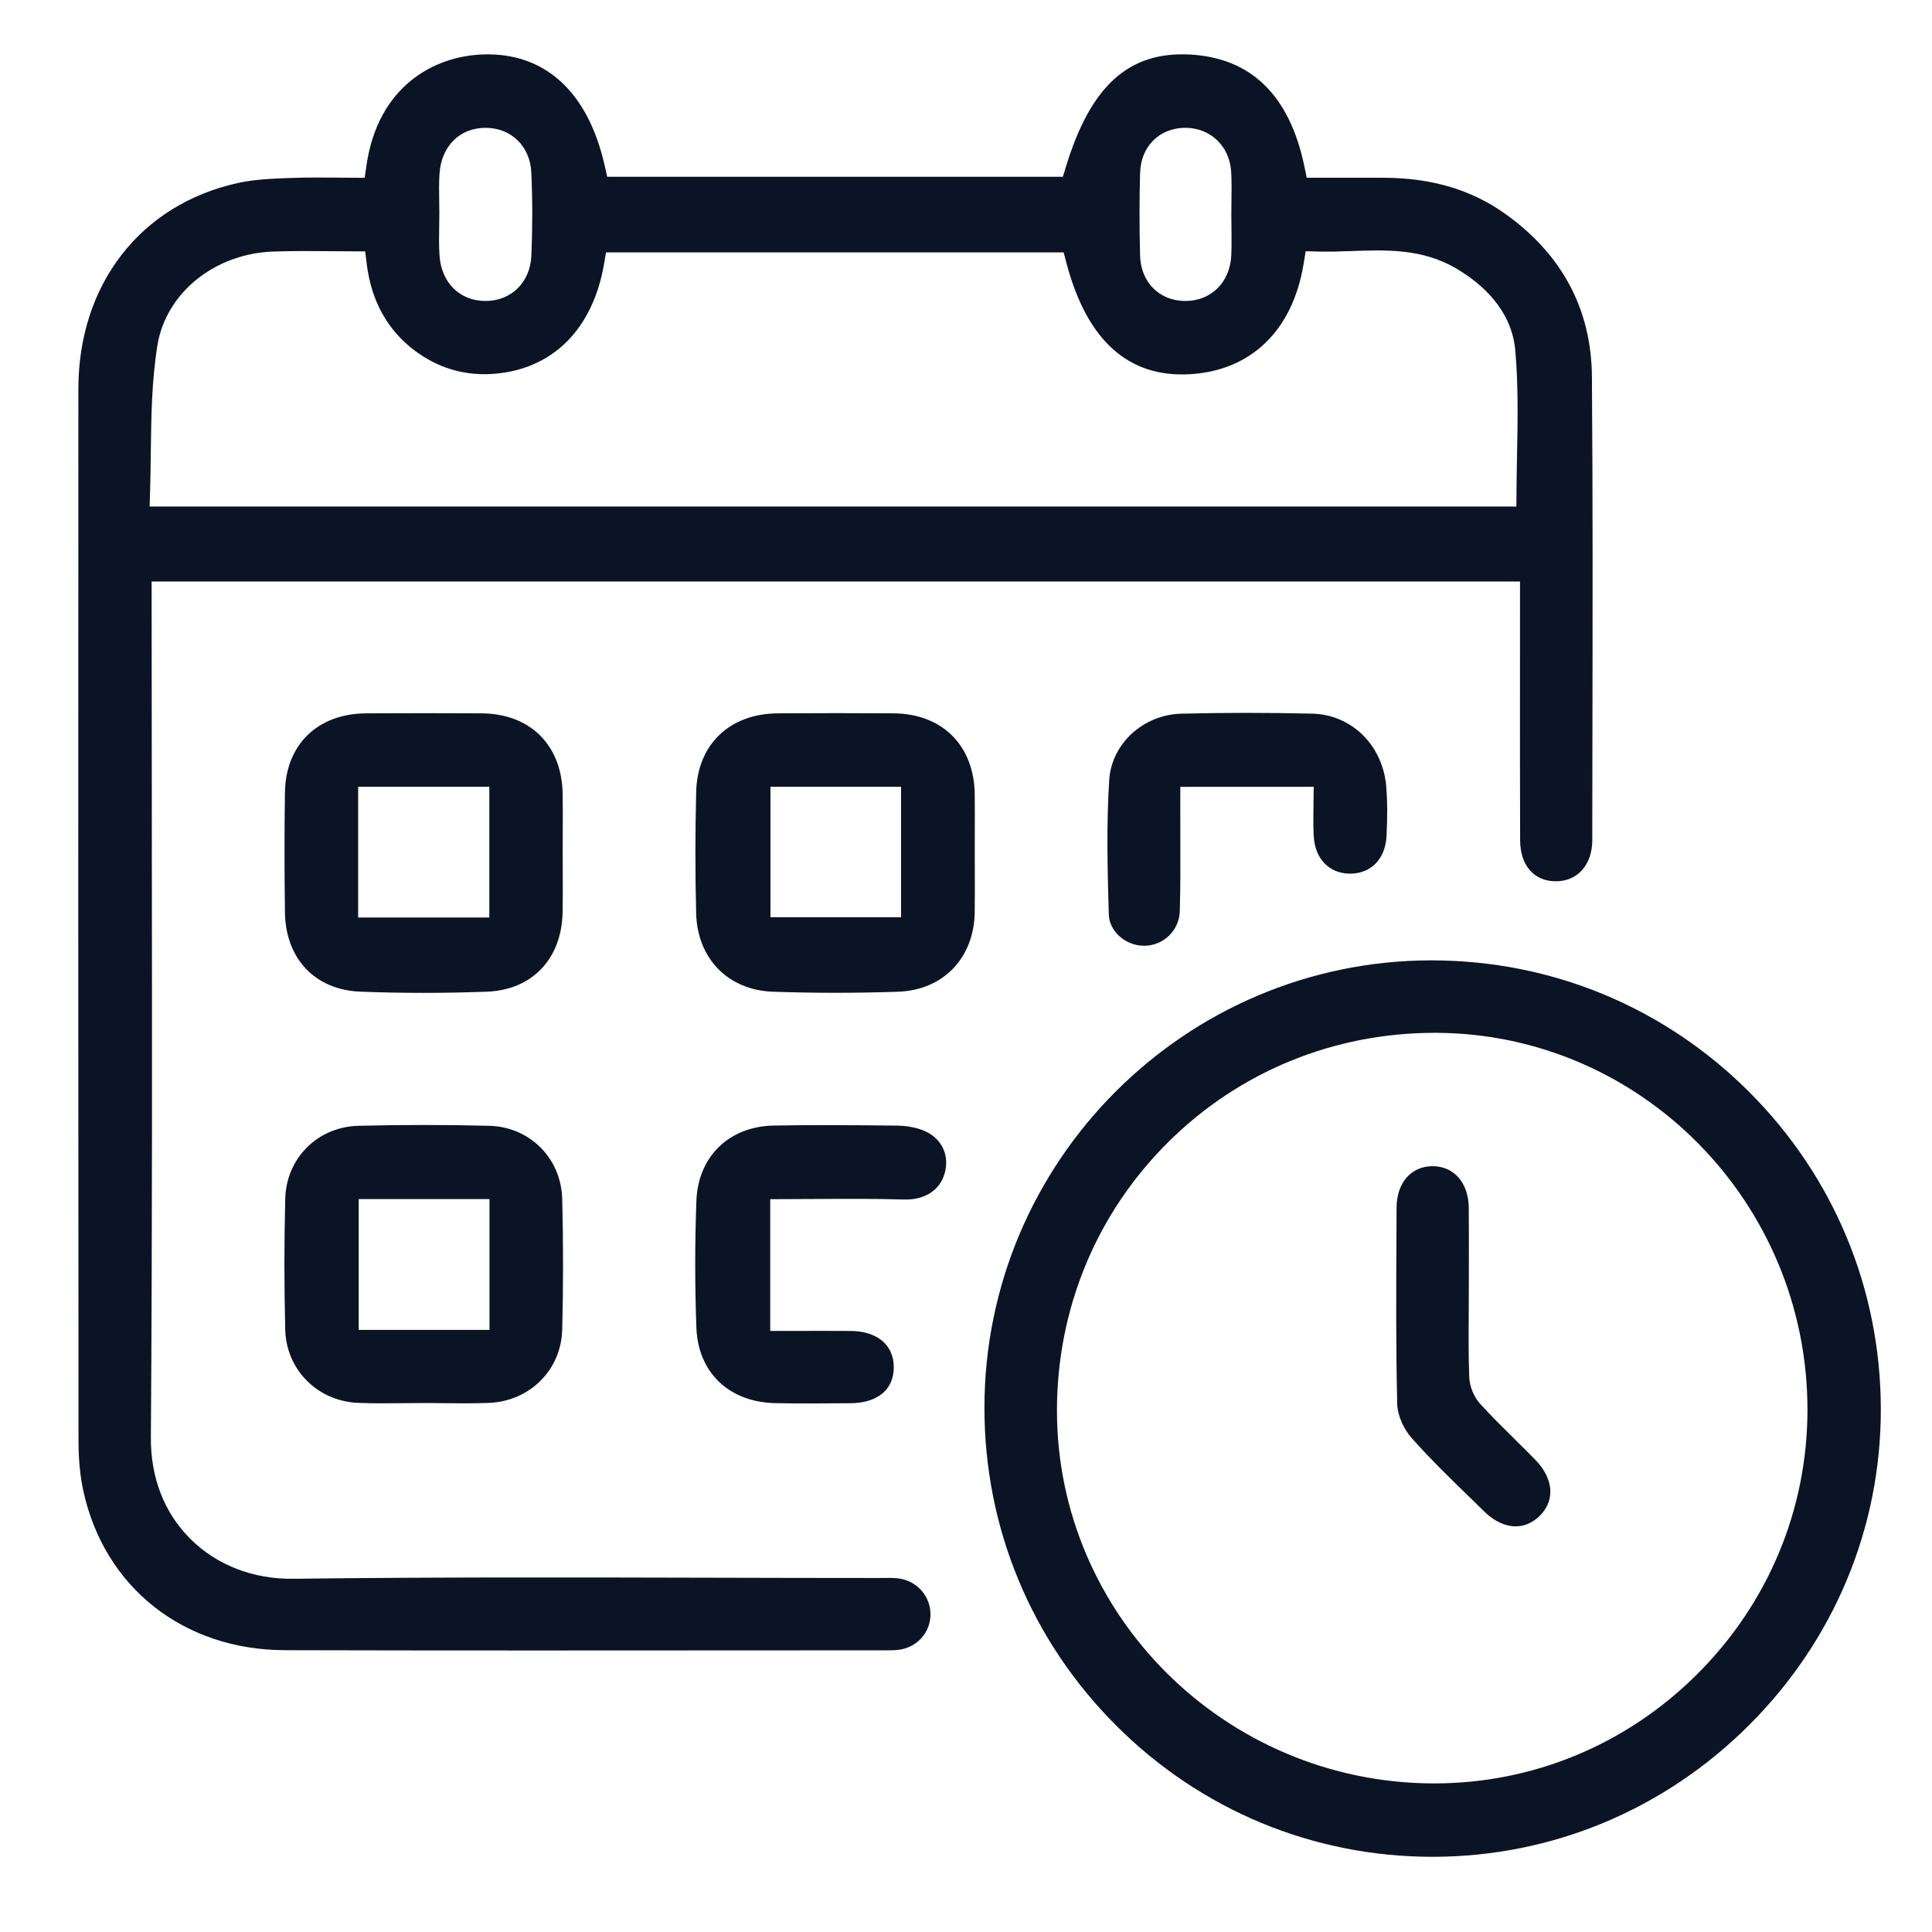
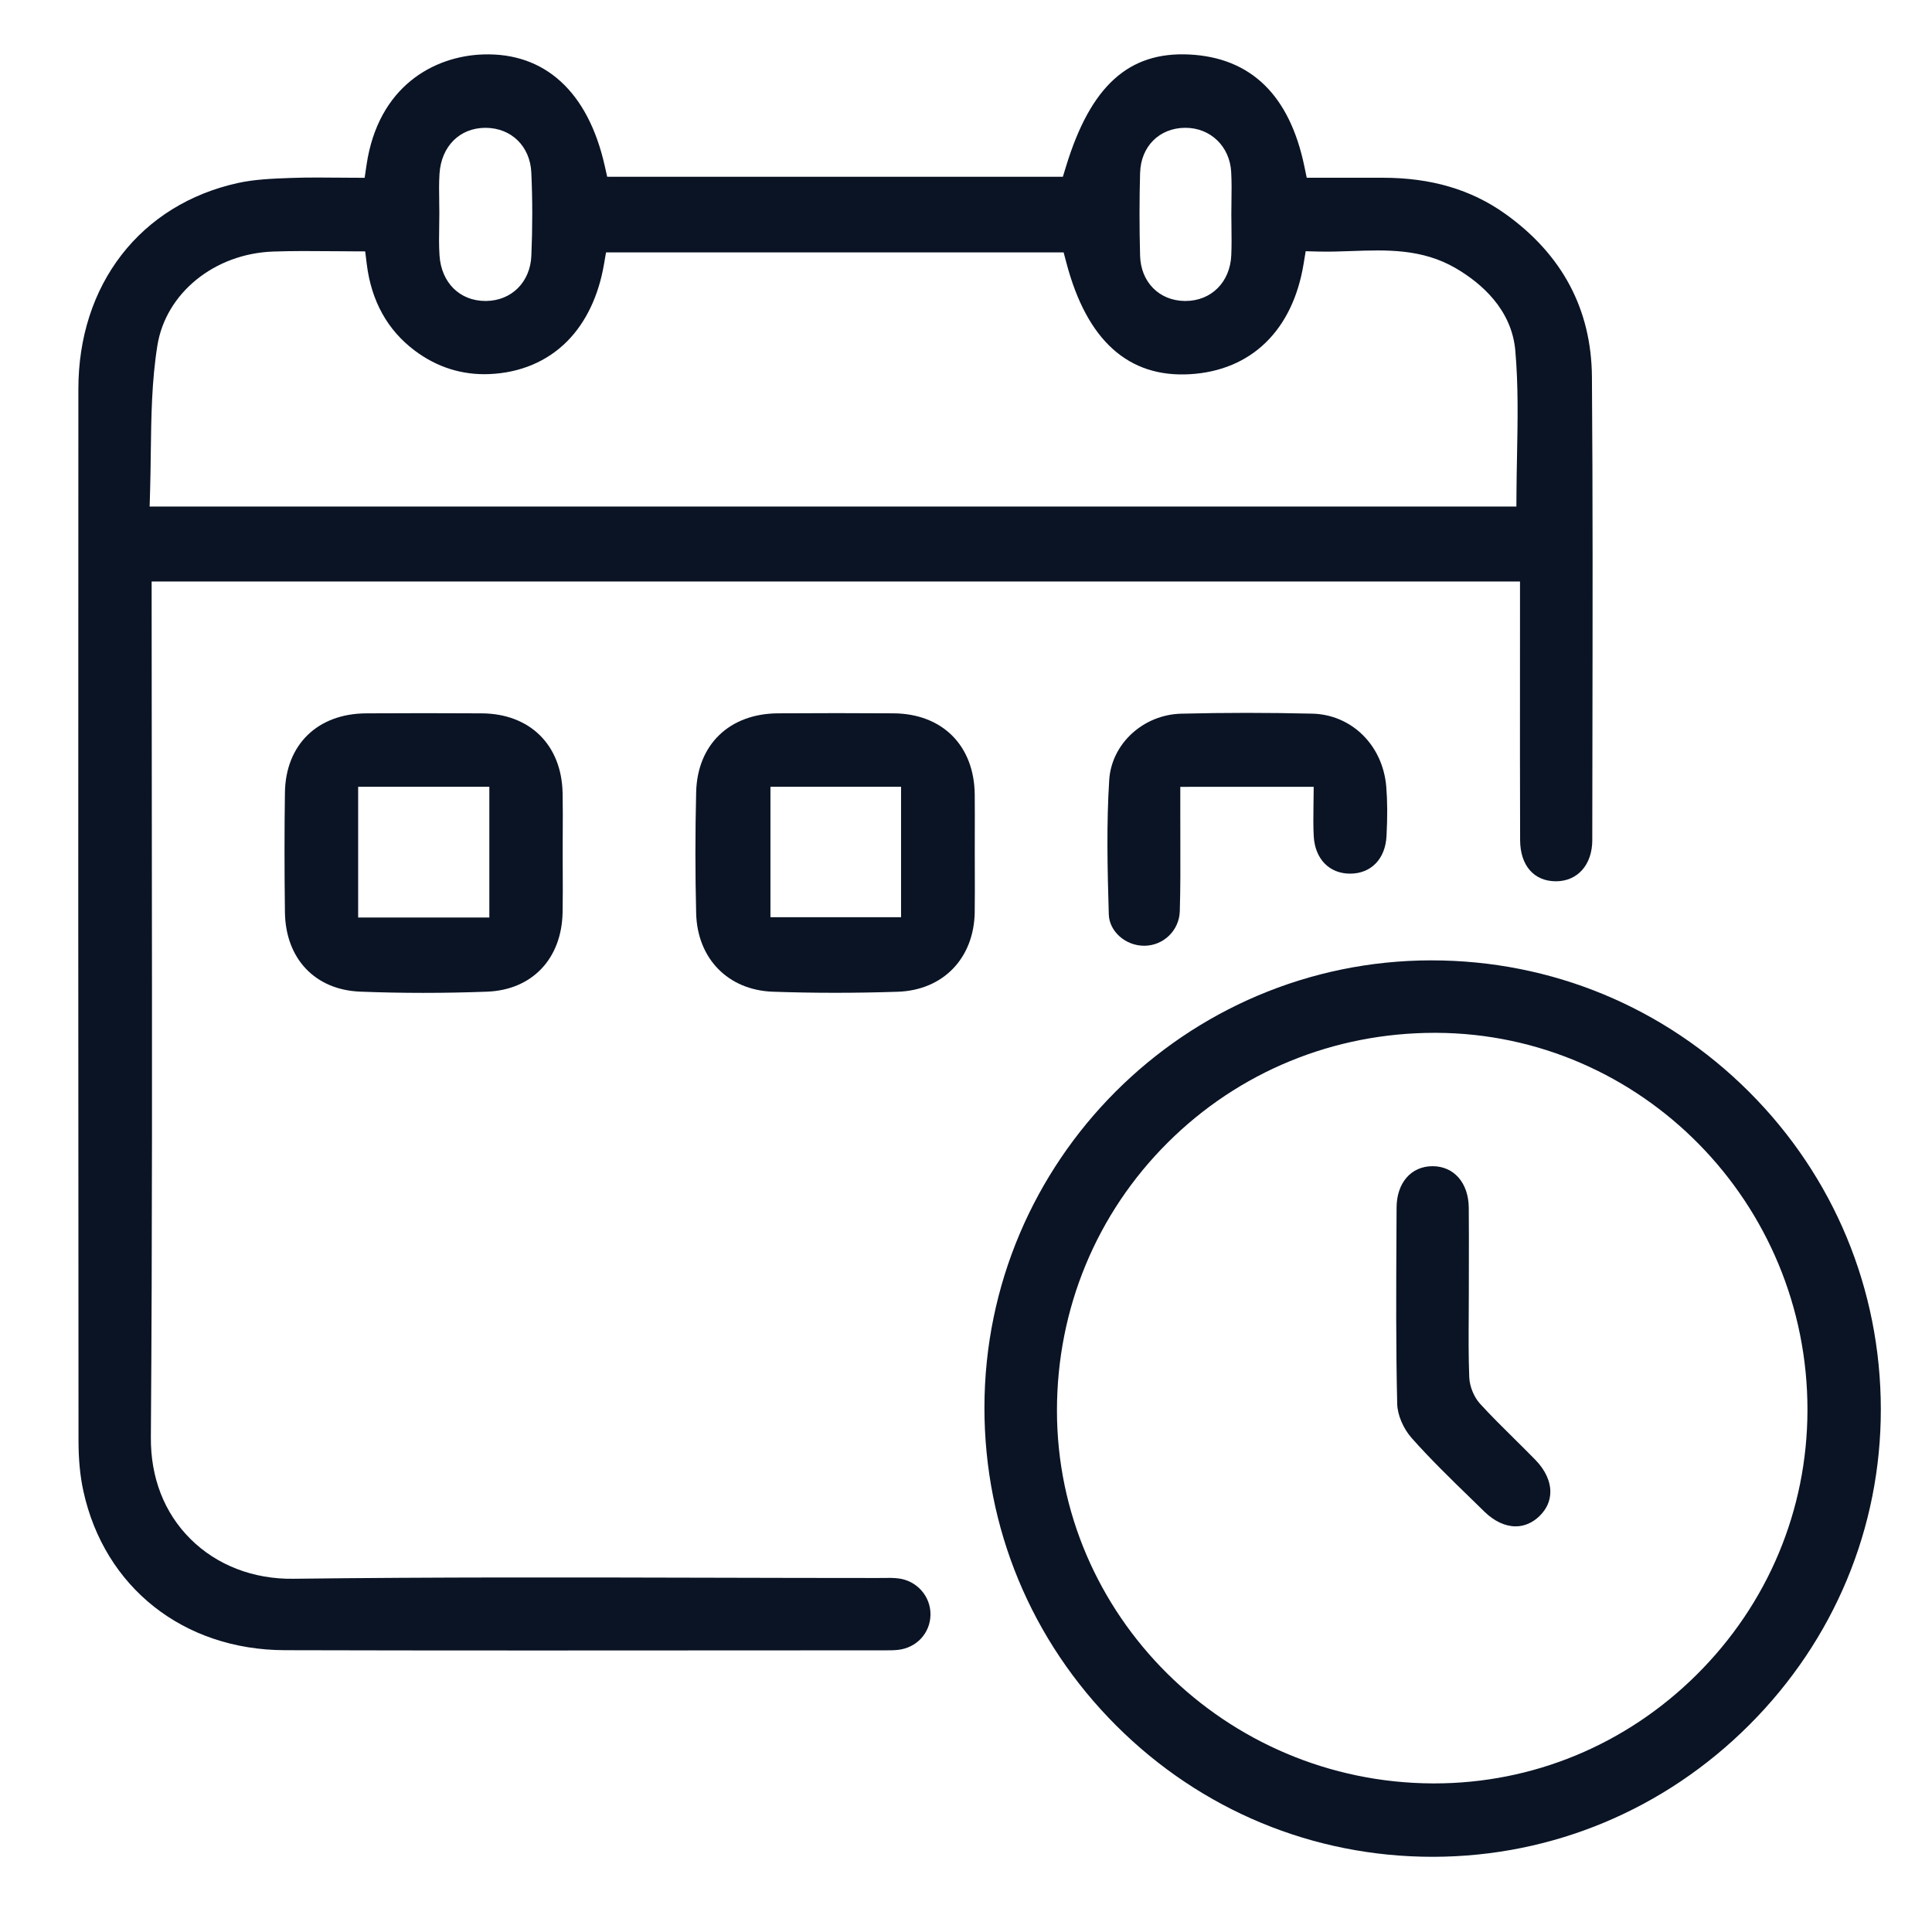
<svg xmlns="http://www.w3.org/2000/svg" viewBox="0 0 1000 1000">
  <defs>
    <style>.c{fill:#0a1425;}</style>
  </defs>
  <g id="a">
    <g>
      <path class="c" d="M824.16,434.77c.02-18.43,.05-36.87,.08-55.3v-.15c.1-60.38,.21-122.82-.26-184.22-.26-34.96-15.36-63.36-44.87-84.42-17.62-12.57-38.36-18.68-63.41-18.68h-.1c-7.5,0-15,0-22.44,0h-16.8l-1.24-5.97c-7.65-36.76-27.67-56.22-59.52-57.82-31.43-1.55-51.11,16.31-63.84,57.98l-1.62,5.31h-235.85l-1.32-5.85c-8.61-38.12-30.95-58.53-62.86-57.47-25.29,.8-54.43,16.3-60.42,57.4l-.94,6.45-6.52-.03c-2.1-.01-4.19-.03-6.27-.04h-.86c-3.65-.04-7.21-.07-10.73-.07-4.74,0-9.41,.05-14.1,.23-9.09,.34-18.49,.68-27.3,2.64-24.7,5.48-45.46,18.32-60.05,37.16-14.6,18.86-22.33,42.83-22.35,69.32-.1,176.01-.08,359.15,.07,544.33,0,9.95,.83,18.53,2.52,26.23,10.92,49.88,51.85,82.2,104.28,82.34,37.88,.1,78.86,.15,128.97,.15,31.77,0,63.38-.02,94.54-.04,29.03-.02,58.07-.03,87.1-.04h.18c2.12,.02,4.31,.01,6.53-.23,9.67-1.04,16.76-8.71,16.86-18.25,.1-9.45-6.98-17.5-16.48-18.73-2.55-.33-5.16-.29-7.93-.26-.97,.01-1.85,.03-2.72,.03-28.29,0-57.06-.07-84.88-.14h-.8c-70.97-.18-144.36-.35-216.92,.54-20.75,.3-39.66-7.03-53.29-20.58-13.57-13.5-20.66-31.7-20.51-52.62,.76-103.54,.62-208.75,.5-310.5v-.68c-.05-38.77-.1-78.85-.1-118.28v-13.52H786.75v14c0,11.38,0,22.76-.01,34.14-.02,28.03-.03,57.01,.07,85.7,.05,13.15,7.16,21.32,18.56,21.32,11.26-.03,18.79-8.61,18.8-21.36ZM590.13,89.37c.39-13.59,9.97-23.14,23.29-23.22h.16c12.98,0,22.94,9.61,23.68,22.84,.29,5.11,.21,10.28,.14,15.28-.03,2.28-.06,4.54-.06,6.79,0,2.01,.03,4.02,.06,6.04h0c.06,4.91,.13,9.99-.09,15-.6,13.94-10.36,23.68-23.74,23.68h-.43c-13.16-.18-22.66-9.8-23.03-23.41-.39-14.51-.39-28.98,0-43Zm-362.79,14.71h0c-.08-4.82-.16-9.36,.14-14.08,.89-14.26,10.46-23.84,23.82-23.84h.1c13.3,.07,22.99,9.58,23.61,23.15,.64,13.93,.65,28.43,.02,43.08-.58,13.59-10.18,23.21-23.34,23.39h-.41c-13.32,0-22.88-9.48-23.79-23.6-.33-5.12-.25-10.07-.16-15.31,.04-2.26,.07-4.52,.07-6.78,0-2-.04-4.01-.07-6.01ZM785.21,235.98v.03c-.12,6.1-.24,12.42-.28,18.73l-.05,7.45H77.45l.23-7.73c.2-6.63,.28-13.26,.36-19.68,.25-19.31,.48-37.55,3.42-55.92,4.35-27.15,29.57-47.61,59.97-48.66,10.26-.36,20.31-.27,30.95-.18h.59c3.13,.03,6.28,.06,9.45,.07l6.6,.03,.81,6.55c2.36,19.13,10.73,34.21,24.86,44.81,11.5,8.63,24.46,12.71,38.55,12.15,16.04-.66,30.01-6.55,40.4-17.05,9.62-9.72,16.18-23.46,18.97-39.72l1.07-6.23h236.85l1.48,5.58c10.59,40.03,32.09,59.35,63.91,57.48,31.77-1.88,53.21-22.73,58.84-57.2l1.06-6.46,6.54,.17c5.75,.15,11.6-.06,17.26-.26,17.93-.64,36.47-1.31,53.99,8.95,12.97,7.6,28.83,21.16,30.71,42.56,1.58,18.03,1.25,35.76,.89,54.52Z" />
      <path class="c" d="M741.02,497.08h-.17c-127.44,.09-231.21,103.92-231.31,231.46-.05,62.19,24.19,120.67,68.27,164.68,43.82,43.76,101.94,67.86,163.65,67.86h.54c61.51-.14,119.58-24.4,163.48-68.32,43.9-43.92,68.06-101.91,68.03-163.28-.03-62.08-24.26-120.46-68.22-164.37-43.91-43.87-102.25-68.02-164.27-68.02Zm137.2,369.71c-36.54,36.31-84.79,56.3-135.84,56.3h-.91c-107.25-.5-194.45-87.13-194.39-193.1,.03-52.6,20.42-101.85,57.41-138.66,36.77-36.59,85.81-56.74,138.08-56.74h.85c106.13,.45,192.31,88.08,192.12,195.36-.09,51.61-20.45,100.21-57.32,136.84Z" />
      <path class="c" d="M504.51,472.03c.09-6.97,.07-14.07,.05-20.94v-.2c-.01-3.25-.02-6.49-.02-9.74,0-2.79,0-5.58,.01-8.37v-.93c.02-6.81,.04-13.76-.03-20.6-.26-25.36-16.76-41.85-42.05-42.03-9.63-.07-19.41-.1-29.48-.1s-19.84,.03-30.31,.1c-25.14,.15-41.76,16.18-42.35,40.82-.51,21.19-.51,42.28,0,62.69,.59,23.46,16.54,39.76,39.69,40.58,10.5,.37,21.33,.56,32.17,.56s21.6-.18,32.46-.54c23.52-.77,39.54-17.37,39.87-41.31Zm-38.12,2.72h-67.61v-67.53h67.61v67.53Z" />
      <path class="c" d="M291.2,410.48h0c-.49-24.9-16.91-41.08-41.83-41.25-9.66-.06-19.55-.09-29.61-.09s-20.07,.03-30.29,.09c-25.16,.15-41.64,16.25-41.99,41.03-.28,19.65-.28,39.88,0,61.86,.3,24.07,15.57,40.22,38.9,41.15,10.71,.43,21.73,.64,32.76,.64s21.96-.21,32.95-.62c23.28-.88,38.63-16.96,39.11-40.99,.14-7.06,.1-14.24,.07-21.18-.02-3.24-.03-6.49-.03-9.73,0-3.21,.02-6.42,.03-9.63,.04-6.98,.08-14.19-.06-21.29Zm-37.92,64.42h-67.9v-67.68h67.9v67.68Z" />
-       <path class="c" d="M291,688.35c.58-22.25,.58-45.05,0-67.76-.53-21.05-16.75-37.33-37.72-37.87-11.15-.29-22.47-.43-33.86-.43s-22.58,.14-33.91,.42c-21.05,.52-37.33,16.73-37.87,37.73-.56,22.22-.57,45.02-.01,67.77,.51,20.77,16.74,37.07,37.77,37.92,7.75,.31,15.6,.23,23.19,.15h.28c3.42-.04,6.83-.07,10.24-.07,2.66-.03,5.39,.01,8.02,.04l2.63,.03c3.5,.04,7.05,.07,10.63,.07,4.92,0,8.95-.07,12.7-.22,21.07-.83,37.36-17.07,37.9-37.79Zm-37.64-.01h-67.69v-67.69h67.69v67.69Z" />
-       <path class="c" d="M477.13,584.81c-3.87-1.38-8.31-2.14-12.82-2.19-11.44-.13-23.97-.25-36.81-.25-8.94,0-18.03,.06-27.01,.22-23.1,.41-39.19,16.05-40.04,38.94-.81,21.86-.81,43.96,0,65.69,.87,23.28,16.96,38.6,40.99,39.05,5.42,.1,11.21,.15,17.68,.15s13.25-.05,21.19-.12c13.99-.13,22.33-7.1,22.31-18.65-.02-11.48-8.58-18.67-22.34-18.75-8.59-.05-16.89-.04-26.85-.03h-14.77v-68.18l7.48-.02c4.63-.01,9.22-.04,13.78-.07h1.41c15.98-.1,31.07-.19,46.45,.26,11.19,.34,19.2-5.05,21.42-14.44,2.25-9.54-2.59-18.22-12.06-21.6Z" />
      <path class="c" d="M717.66,432.83c.52-10,.48-18.14-.13-25.6-1.76-21.45-17.89-37.37-38.35-37.85-11.35-.26-22.64-.4-33.78-.4s-22.87,.14-33.98,.42c-19.71,.5-36.09,15.57-37.29,34.3-1.45,22.64-.93,45.84-.22,69.61,.26,8.79,8.64,16.21,18.29,16.21h.34c9.87-.18,17.82-8.03,18.12-17.88,.36-11.87,.32-23.98,.28-35.68-.02-5.1-.03-10.13-.02-15.16,0-1.98,0-3.95,0-6.01v-7.5l7.5-.04h61.55l-.12,10.08c-.07,5.41-.14,10.48,.14,15.53,.67,11.75,8.06,19.34,18.83,19.34,10.84-.01,18.22-7.62,18.83-19.38Z" />
      <path class="c" d="M783.72,744.62c-5.9-5.82-11.99-11.84-17.69-18.09-3.12-3.42-5.35-8.9-5.54-13.62-.42-10.64-.35-21.44-.28-31.88v-.4c.03-3.9,.05-7.79,.05-11.69,0-4.2,0-8.4,.02-12.59v-1.05c.02-9.94,.05-20.17-.05-30.22-.13-12.82-7.65-21.44-18.73-21.46-11.1,0-18.57,8.6-18.63,21.4l-.07,13.72c-.15,28.83-.3,58.65,.39,87.94,.13,5.66,3.15,12.75,7.5,17.66,9.61,10.83,20.22,21.15,30.49,31.12,2.42,2.35,4.83,4.69,7.23,7.05,4.96,4.85,10.67,7.53,16.08,7.53,4.47,0,8.72-1.82,12.29-5.27,3.69-3.57,5.6-7.75,5.67-12.42,.08-5.57-2.63-11.47-7.65-16.63-3.62-3.72-7.39-7.44-11.03-11.04l-.03-.03h-.01Z" />
    </g>
  </g>
  <g id="b" />
</svg>